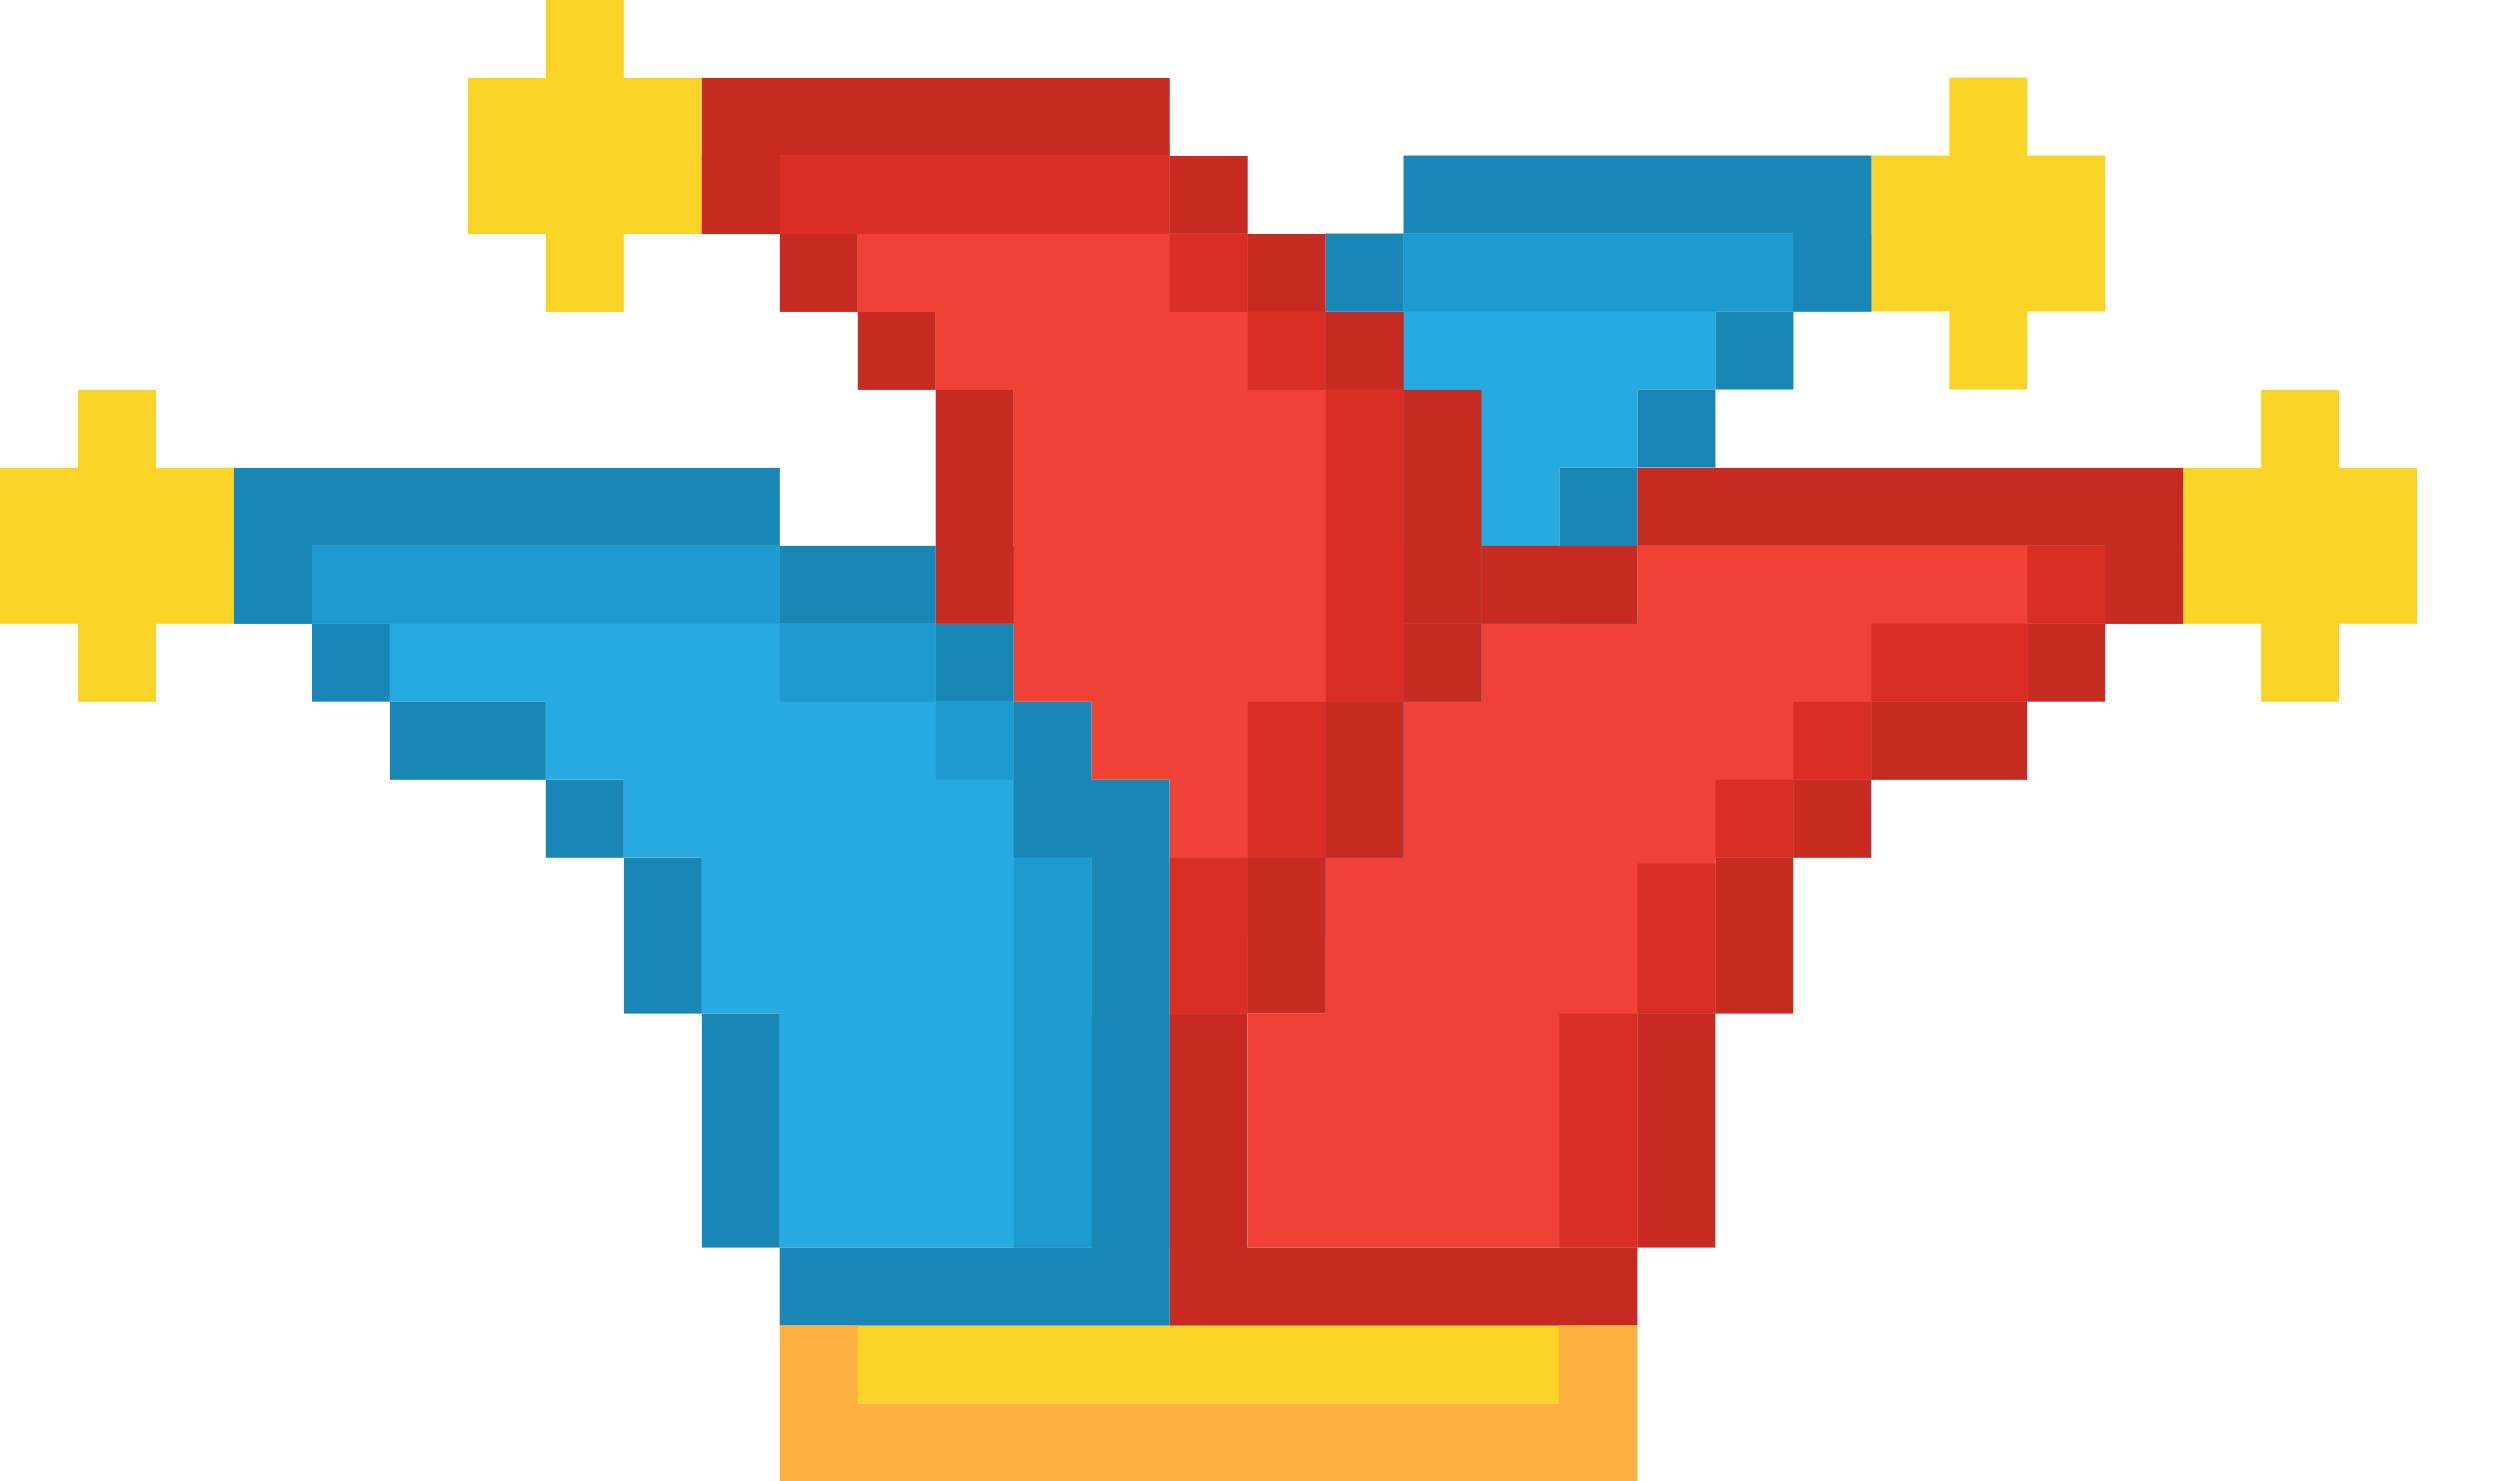
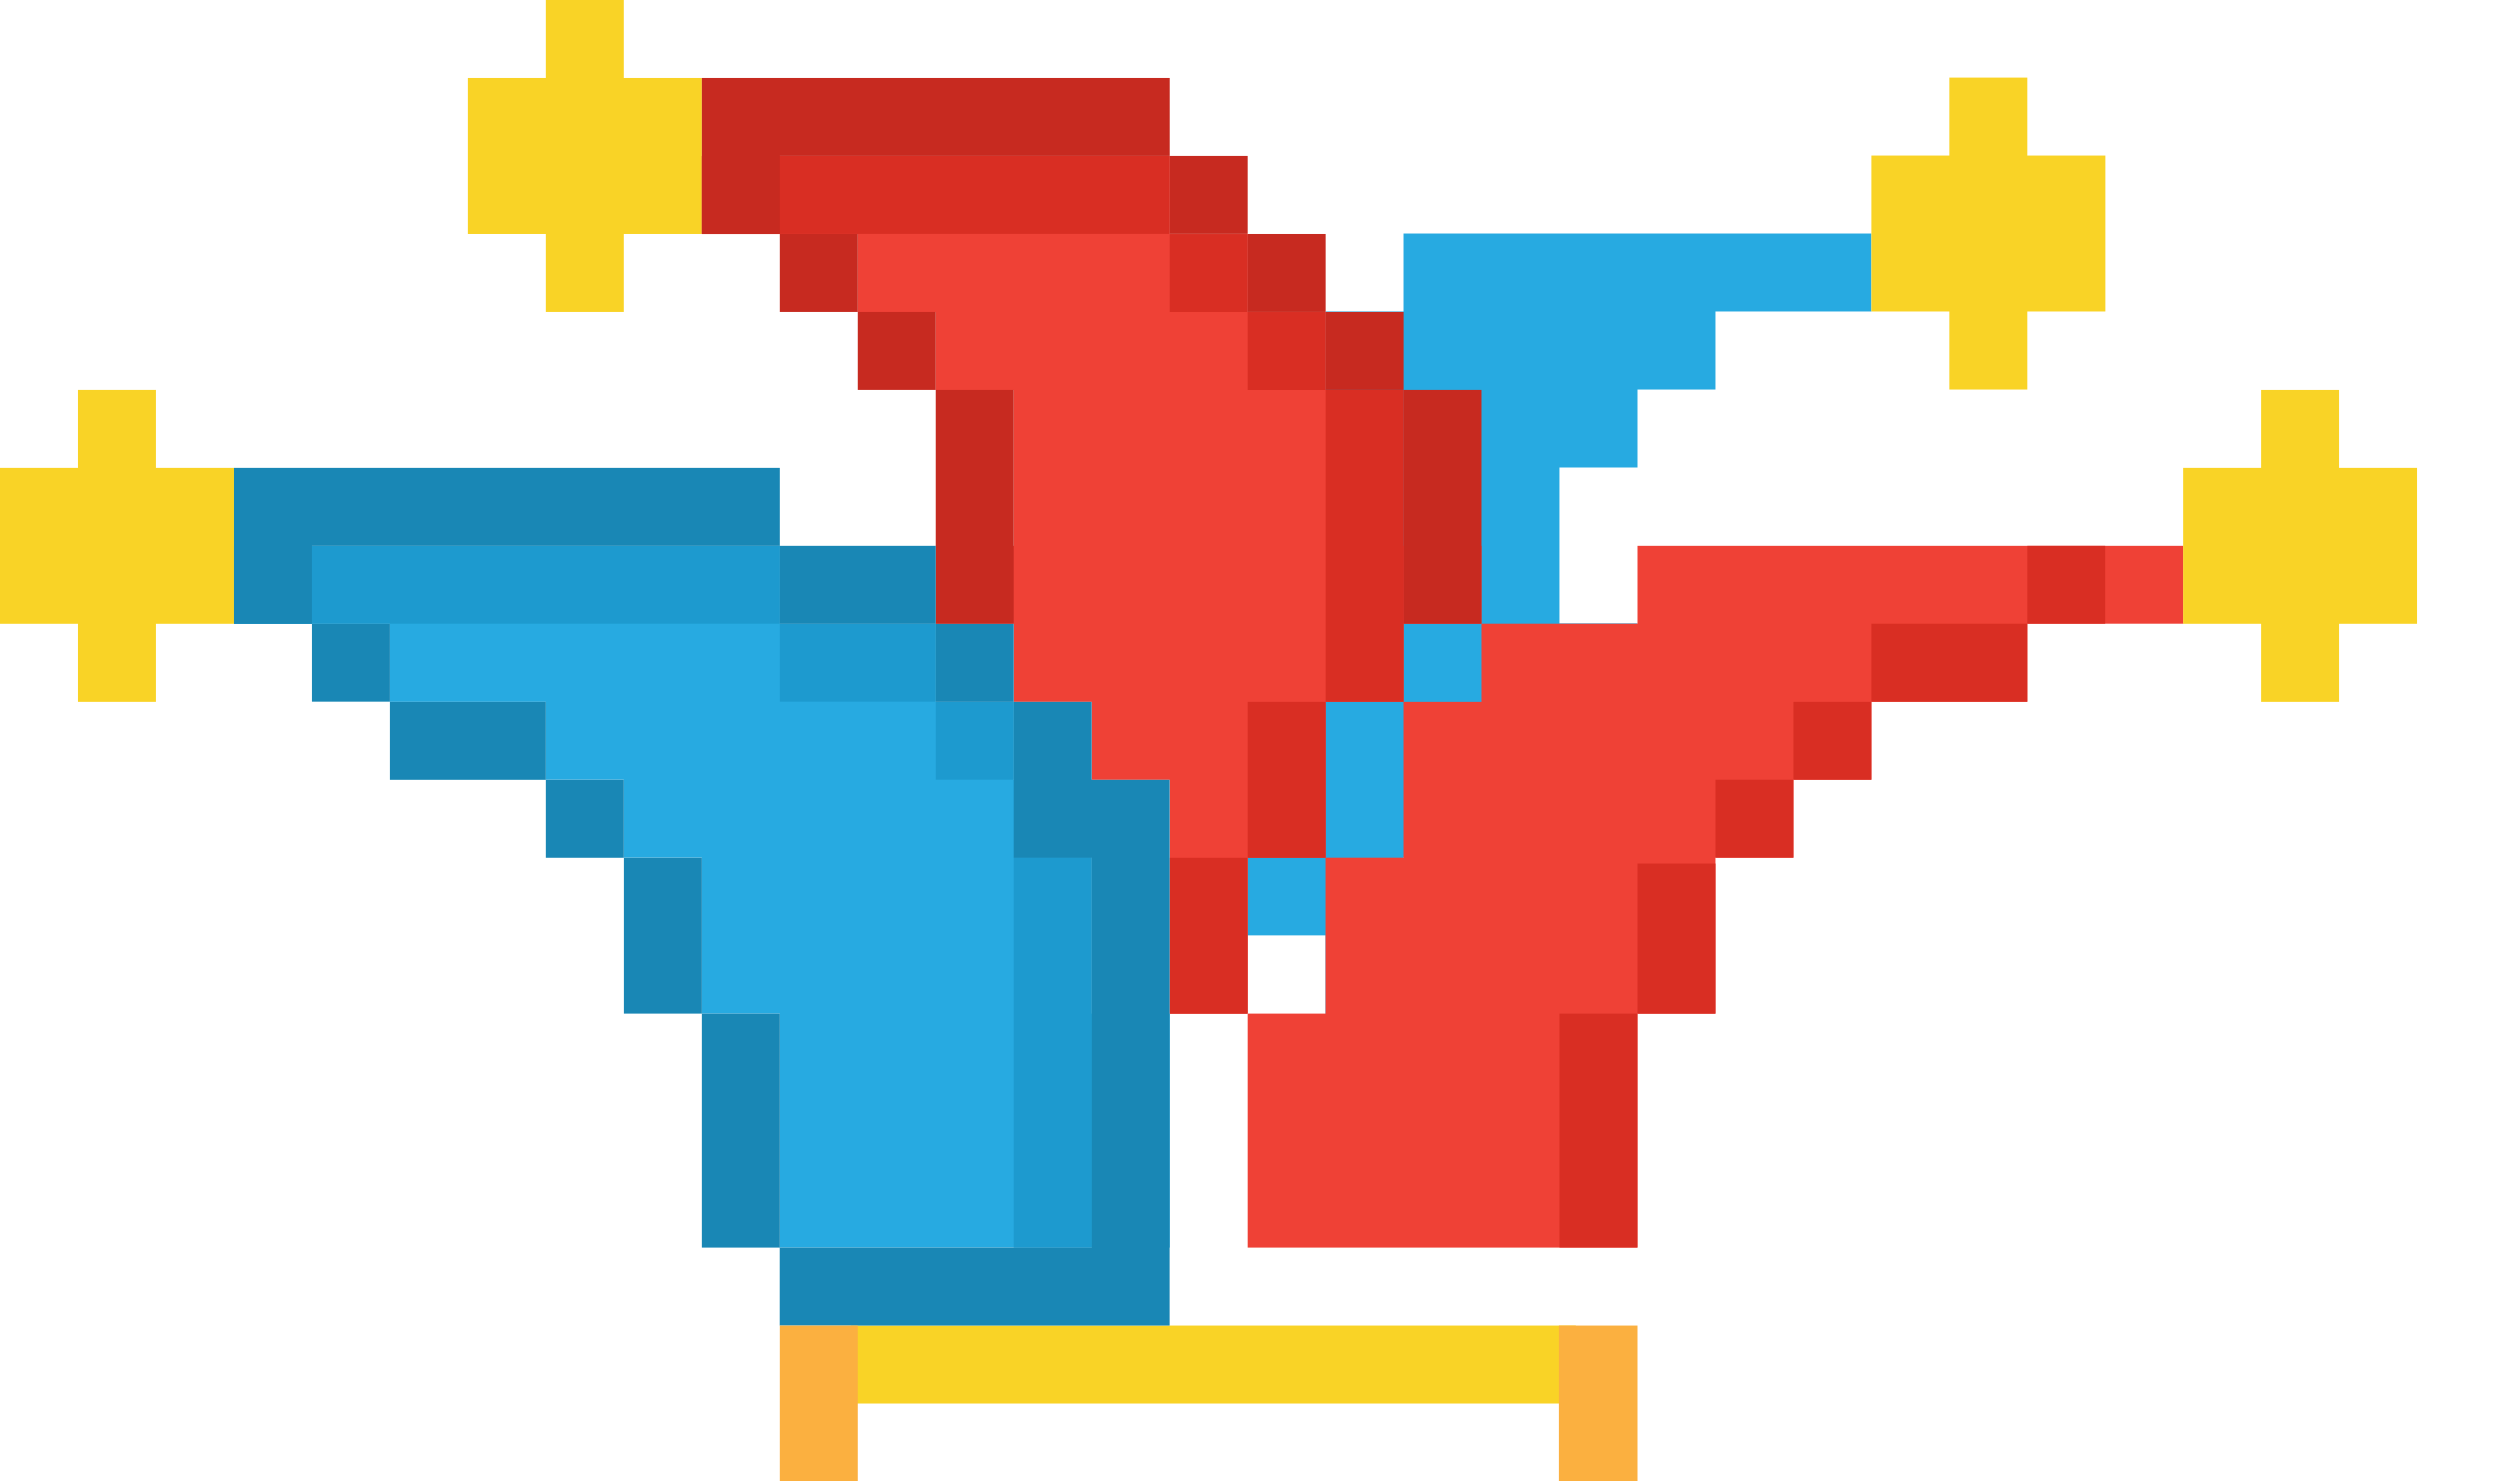
<svg xmlns="http://www.w3.org/2000/svg" width="27" height="16" viewBox="0 0 27 16" fill="none">
  <g clip-path="url(#clip0_10439_101593)">
    <path d="M17.019 14.316H9.188V15.158H17.019V14.316Z" fill="#F9D326" />
-     <path d="M17.019 15.158H9.188V16H17.019V15.158Z" fill="#FBB040" />
    <path d="M12.632 7.575V8.417H13.474V9.26V10.102H14.316V10.944V11.786H15.158V10.944V10.102V9.26H16V8.417H16.842V7.575H17.685V6.733H16.842V5.891V5.049H17.685V4.207H18.527V3.364H19.369H20.211V2.522H19.369H18.527H17.685H16.842H16H15.158V3.364H14.316V4.207H13.474V5.049H12.632V5.891V6.733H11.789V7.575H12.632Z" fill="#27AAE1" />
    <path d="M21.895 1.68V0.838H21.053V1.68H20.211V3.364H21.053V4.207H21.895V3.364H22.738V1.68H21.895Z" fill="#F9D326" />
-     <path d="M14.315 11.786H15.157V10.102H14.315V10.944V11.786ZM13.473 10.102H14.315V9.26V8.418H13.473V10.102ZM12.631 5.891V7.575V8.417H13.473V5.048H12.631V5.89V5.891ZM13.473 5.049H14.315V4.207H13.473V5.049ZM14.315 4.207H15.157V3.366H14.315V4.207ZM19.367 2.522H15.157V3.364H16.84H17.682H19.366H20.208V2.522H19.366H19.367Z" fill="#1D9ACF" />
-     <path d="M16.842 7.574H17.684V5.049H16.842V7.574ZM17.685 5.049H18.527V4.207H17.685V5.049ZM18.527 4.207H19.369V3.365H18.527V4.207ZM15.158 1.68V2.522H19.369V3.364H20.211V1.68H15.158ZM14.316 3.364H15.158V2.522H14.316V3.364ZM13.474 4.207H14.316V3.365H13.474V4.207ZM12.632 5.049H13.474V4.207H12.632V5.049ZM11.789 7.574H12.631V5.049H11.789V7.574Z" fill="#1987B5" />
    <path d="M15.159 6.737V7.58H14.317V8.422V9.264H13.475V10.106V10.948H12.633V10.106V9.264V8.422H11.79V7.58H10.948V6.737H10.106V5.895H10.948V5.053V4.212H10.106V3.37H9.264V2.528H8.422H7.58V1.685H8.422H9.264H10.106H10.948H11.79H12.633V2.528H13.475V3.37H14.317V4.212H15.159V5.053V5.895H16V6.737H15.159Z" fill="#EF4136" />
    <path d="M16 13.474H15.158H14.316H13.475V12.632V11.789V10.947H14.316V10.105V9.263H15.158V8.421V7.58H16V6.736H16.842H17.685V5.895H18.527H19.369H20.211H21.053H21.895H22.738H23.58V6.736H22.738H21.895V7.58H21.053H20.211V8.421H19.369V9.263H18.527V10.105V10.947H17.685V11.789V12.632V13.474H16.842H16Z" fill="#EF4136" />
    <path d="M3.369 5.895H4.211H5.053H5.895H6.737H7.58H8.422V6.736H9.264H10.106V7.58H10.948V8.421H11.79V9.263V10.105V10.947H12.633V11.789V12.632V13.474H11.79H10.948H10.106H9.264H8.422V12.632V11.789V10.947H7.58V10.105V9.263H6.737V8.421H5.895V7.58H5.053H4.211V6.736H3.369H2.527V5.895H3.369Z" fill="#27AAE1" />
    <path d="M5.895 0.842V0H6.737V0.842H7.58V2.527H6.737V3.369H5.895V2.527H5.053V0.842H5.895Z" fill="#F9D326" />
    <path d="M24.42 5.053V4.211H25.262V5.053H26.104V6.737H25.262V7.58H24.42V6.737H23.578V5.053H24.42Z" fill="#F9D326" />
    <path d="M0.842 5.053V4.211H1.684V5.053H2.527V6.737H1.684V7.58H0.842V6.737H0V5.053H0.842Z" fill="#F9D326" />
    <path d="M21.895 5.895V6.736H22.736V5.895H21.895ZM20.211 6.736V7.578H21.053H21.895V6.736H21.053H20.211ZM19.369 7.58V8.421H20.211V7.58H19.369ZM19.369 9.263V8.421H18.527V9.263H19.369ZM16.842 10.947V11.789V12.631V13.473H17.684V12.631V11.789V10.947H16.842ZM17.685 10.169V10.948H18.527V10.169V10.105V9.326H17.685V10.105V10.169Z" fill="#D92E23" />
    <path d="M10.948 7.58H10.106V8.421H10.948V7.58ZM10.106 6.736H8.422V7.578H10.106V6.736ZM2.527 5.895V6.736H8.422V5.895H2.527ZM11.79 9.263H10.948V13.474H11.79V9.263Z" fill="#1D9ACF" />
    <path d="M13.475 10.106V9.264H12.633V10.106V10.948H13.475V10.106ZM14.317 8.422V7.58H13.475V8.422V9.264H14.317V8.422ZM15.159 4.212H14.317V5.053V5.895V6.737V7.579H15.159V6.737V5.895V5.053V4.212ZM14.317 3.37H13.475V4.212H14.317V3.37ZM13.475 2.528H12.633V3.37H13.475V2.528ZM7.58 1.685V2.526H8.422H9.264H10.106H10.948H11.79H12.632V1.685H11.79H10.948H10.106H9.264H8.422H7.58Z" fill="#D92E23" />
-     <path d="M12.631 10.947V14.316H17.684V13.474H13.473V10.947H12.631ZM14.315 10.947V9.264H13.473V10.947H14.315ZM15.998 7.58V6.738H15.157V7.58H15.998ZM17.684 6.737V5.895H16V6.737H17.684ZM22.736 5.895V6.737H23.578V5.053H17.684V5.895H22.736ZM21.893 6.737V7.578H22.735V6.737H21.893ZM20.209 7.58V8.422H21.893V7.58H20.209ZM19.367 8.422V9.264H20.209V8.422H19.367ZM18.526 9.264V10.947H19.367V9.264H18.526ZM17.684 10.947V13.474H18.526V10.947H17.684ZM15.157 9.264V7.58H14.315V9.264H15.157Z" fill="#C72A20" />
    <path d="M10.948 4.211H10.106V6.736H10.948V4.211ZM10.106 3.369H9.264V4.211H10.106V3.369ZM9.264 2.527H8.422V3.369H9.264V2.527ZM7.58 0.842V2.526H8.422V1.684H12.633V0.842H7.58ZM13.475 1.684H12.633V2.526H13.475V1.684ZM14.317 2.527H13.475V3.369H14.317V2.527ZM15.159 3.369H14.317V4.211H15.159V3.369ZM16 4.211H15.159V6.736H16V4.211Z" fill="#C72A20" />
    <path d="M11.79 13.474H8.421V14.316H12.632V8.422H11.79V7.58H10.948V9.264H11.79V13.474ZM8.422 10.947H7.58V13.474H8.422V10.947ZM7.58 9.264H6.738V10.947H7.58V9.264ZM6.737 8.422H5.895V9.264H6.737V8.422ZM5.895 7.58H4.211V8.422H5.895V7.58ZM4.211 6.737H3.369V7.578H4.211V6.737ZM2.527 5.053V6.737H3.369V5.895H8.422V5.053H2.527ZM8.422 6.737H10.106V5.895H8.422V6.737ZM10.106 7.58H10.948V6.738H10.106V7.58Z" fill="#1987B5" />
    <path d="M9.264 14.316H8.422V16H9.264V14.316Z" fill="#FBB040" />
    <path d="M17.685 14.316H16.836V16H17.685V14.316Z" fill="#FBB040" />
  </g>
  <defs>
    <clipPath id="clip0_10439_101593">
      <rect width="26.105" height="16" fill="white" />
    </clipPath>
  </defs>
</svg>